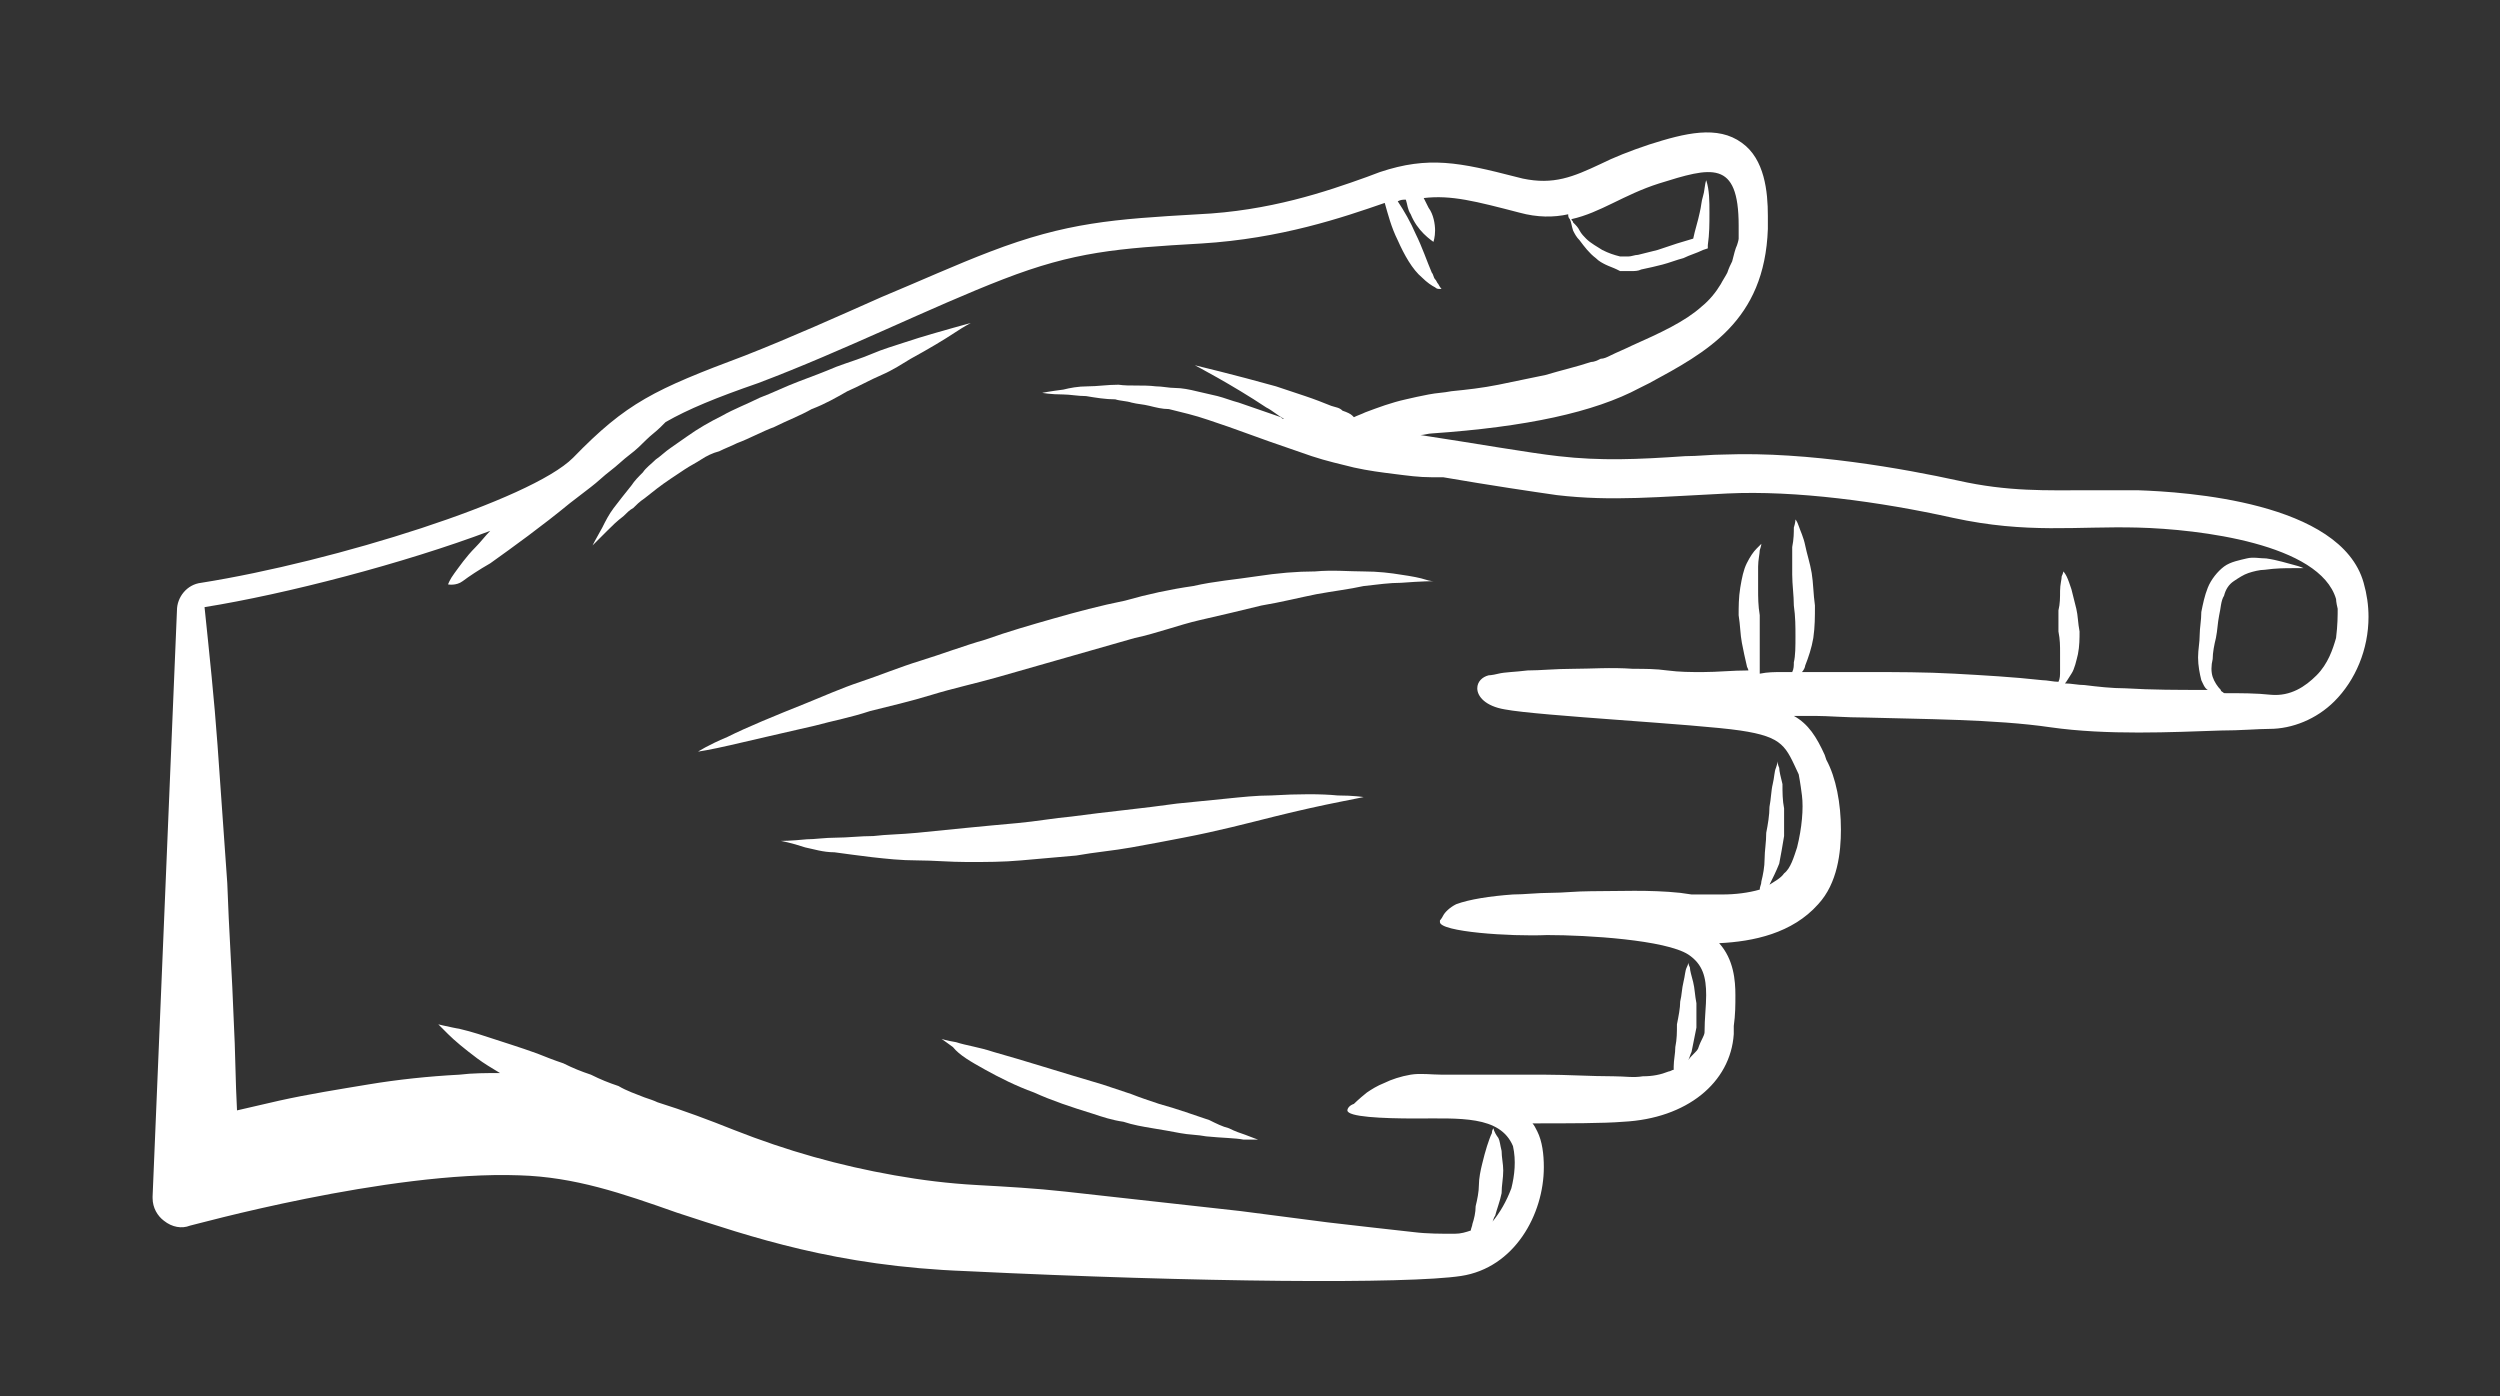
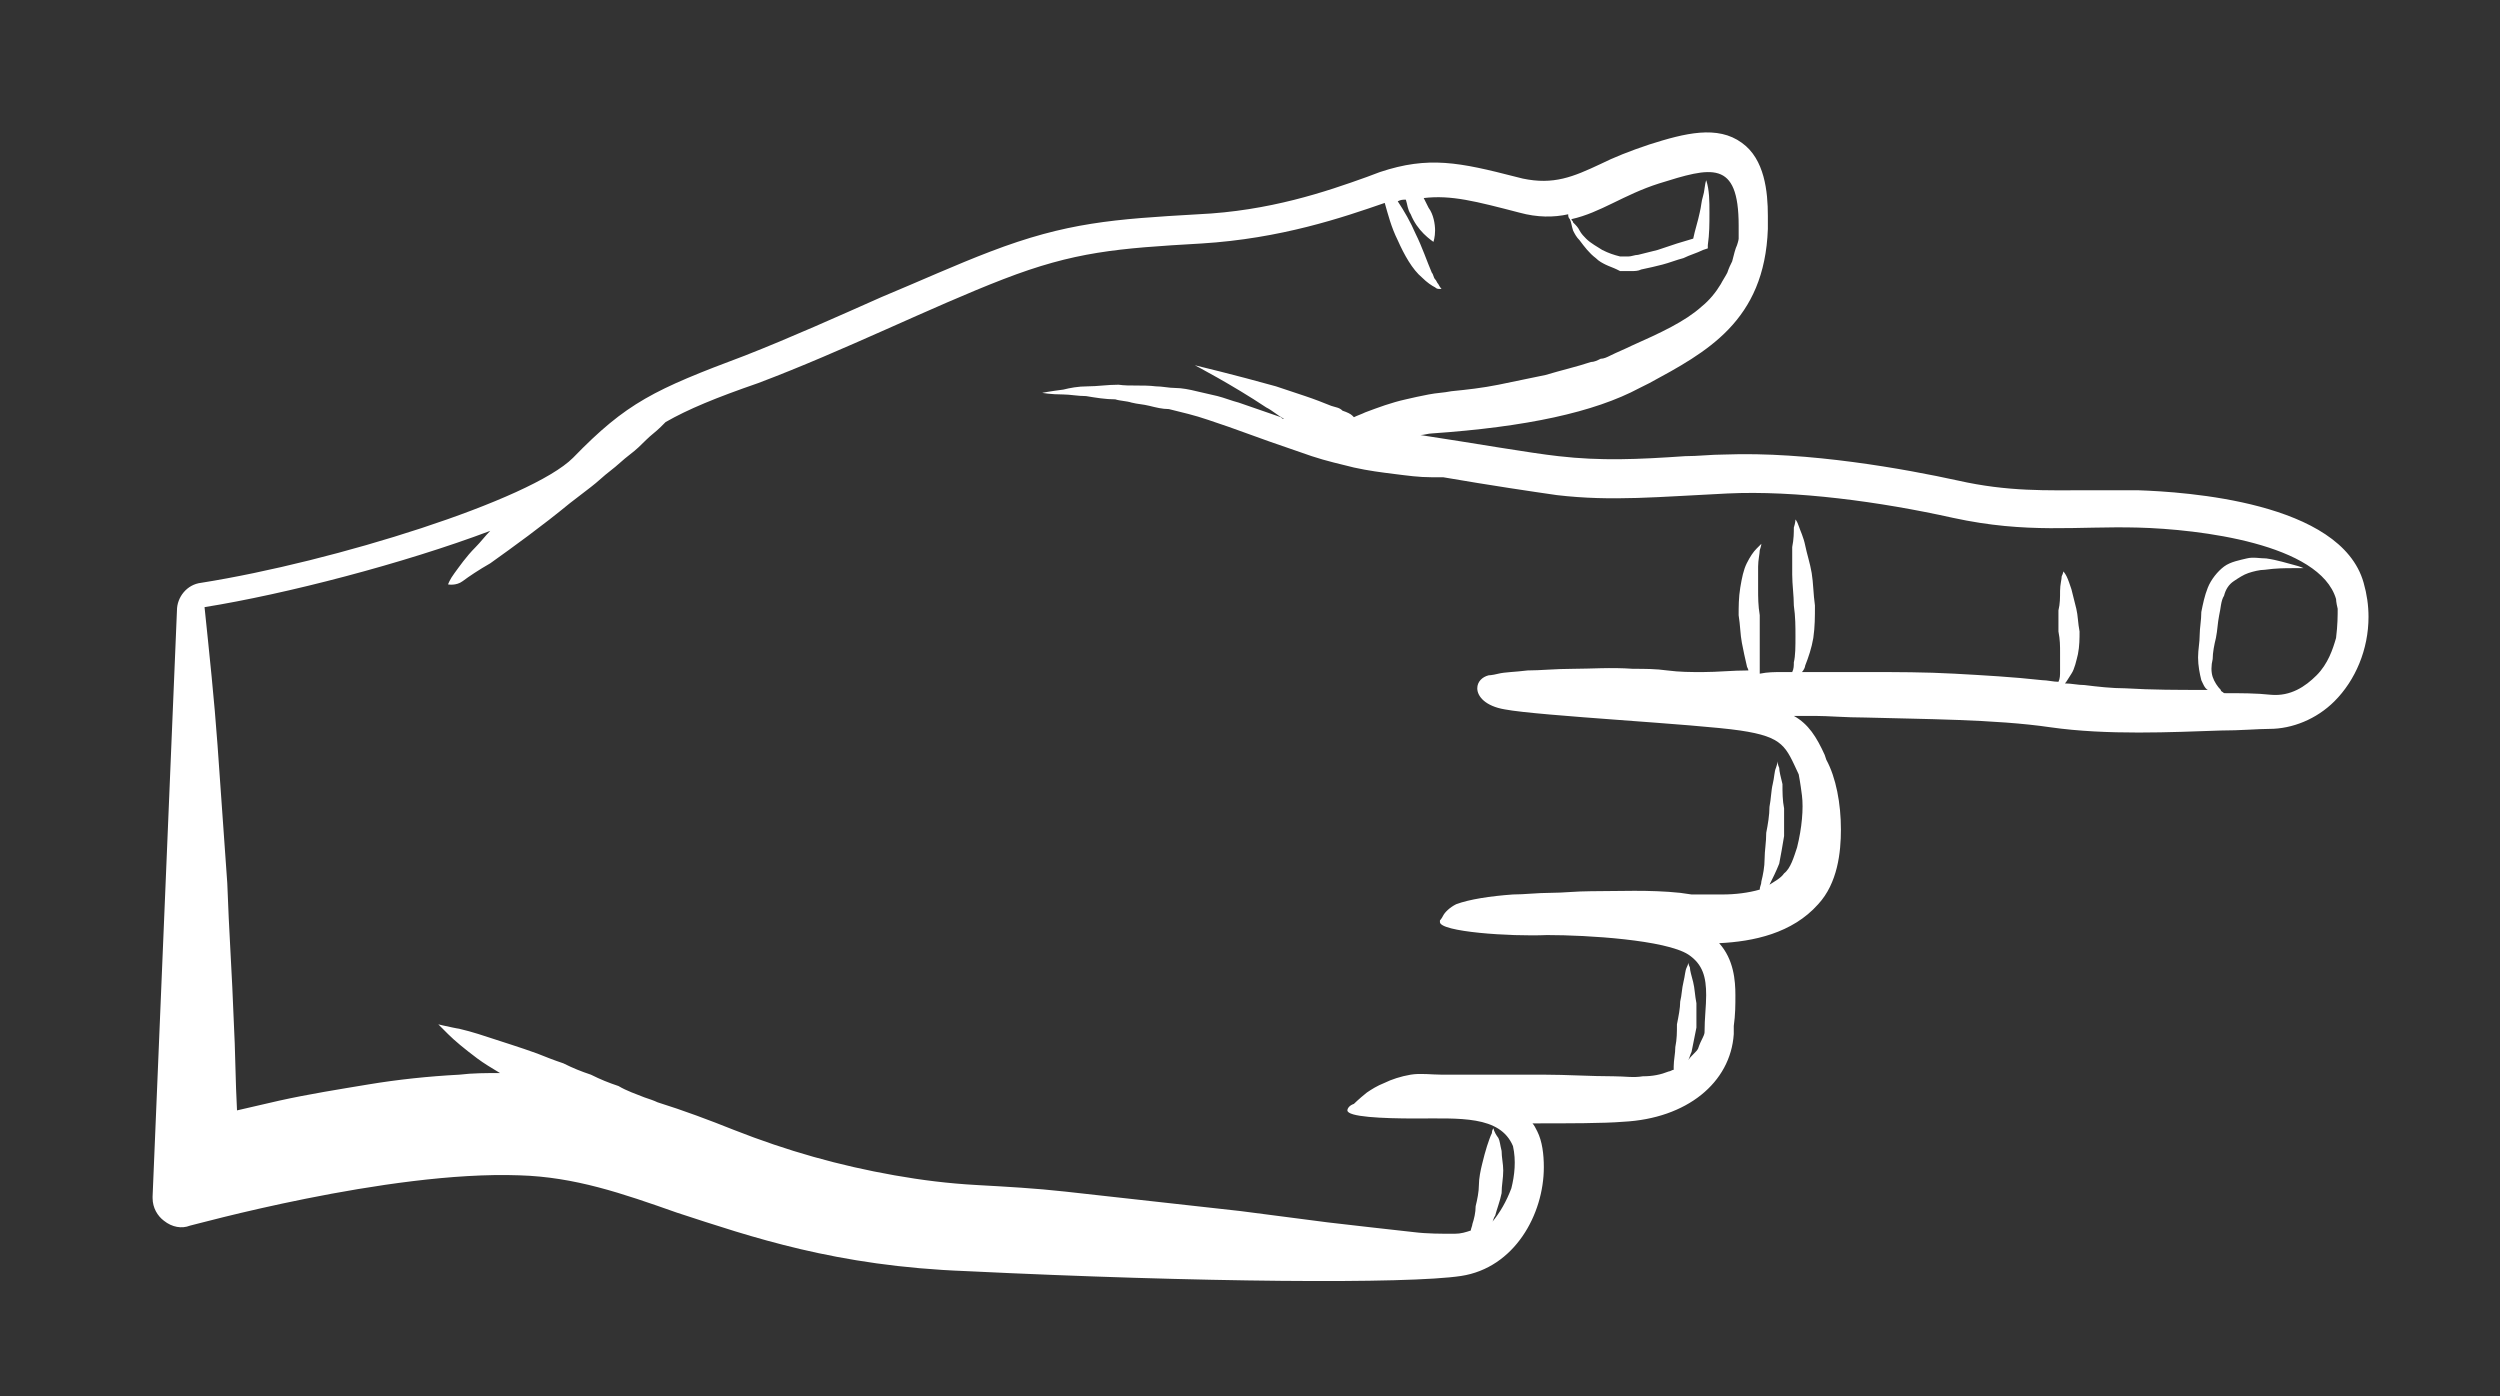
<svg xmlns="http://www.w3.org/2000/svg" version="1.1" id="Calque_1" x="0px" y="0px" viewBox="0 0 154 86" style="enable-background:new 0 0 154 86;" xml:space="preserve">
  <rect x="0" y="0" width="154" height="86" fill="#333333" stroke="none" />
  <style type="text/css">
	.st0{fill:#FFFFFF;}
</style>
  <g>
    <path class="st0" d="M95.1,71.9c0-0.8-0.1-1.6-0.4-2.2c-0.1-0.2-0.2-0.4-0.3-0.5c2.2,0,4.4,0,5.6-0.1c3.9-0.2,6.6-2.4,6.8-5.4   l0-0.5c0.1-0.7,0.1-1.3,0.1-1.9c0-0.9-0.1-2.2-1-3.2c2.1-0.1,4.5-0.6,6.1-2.4c1.2-1.3,1.4-3.2,1.4-4.6c0-1.6-0.3-3.2-0.9-4.3   l-0.1-0.3c-0.5-1.1-1-1.9-1.9-2.4c0.5,0,0.9,0,1.3,0c0.8,0,1.9,0.1,3.1,0.1c3.4,0.1,8,0.1,11.4,0.6c3.5,0.5,7.5,0.3,10.5,0.2   c1.2,0,2.3-0.1,3-0.1c1.4,0,2.9-0.6,4-1.7c1.3-1.3,2.1-3.2,2.1-5.2c0-0.7-0.1-1.4-0.3-2.1c-1.4-5-11-5.6-13.9-5.7   c-1.1,0-2.1,0-3.1,0c-2.5,0-4.9,0.1-8-0.6c-3.2-0.7-9.2-1.8-14.4-1.6c-0.8,0-1.6,0.1-2.4,0.1c-2.9,0.2-5.2,0.3-7.8,0   c-1.8-0.2-5.2-0.8-8.5-1.3c0.2,0,0.5-0.1,0.7-0.1c5.8-0.4,10-1.3,12.8-2.8l0.6-0.3c3.5-1.9,7.1-3.8,7.3-9.5c0-0.3,0-0.6,0-0.8   c0-1.5-0.2-3.5-1.6-4.5c-1.5-1.1-3.5-0.6-5.7,0.1c-1.2,0.4-2.2,0.8-3,1.2c-1.7,0.8-2.9,1.3-4.8,0.9l-0.4-0.1   c-3.5-0.9-5.4-1.3-8.4-0.3c-0.3,0.1-0.5,0.2-0.8,0.3c-2.5,0.9-6,2.1-10.4,2.3c-5.2,0.3-8.1,0.5-12.8,2.3c-2.1,0.8-4.3,1.8-6.7,2.8   c-2.7,1.2-5.6,2.5-8.4,3.6c-5.6,2.1-7.3,2.9-10.6,6.3c-2.6,2.6-14.7,6.4-22.9,7.7c-0.9,0.1-1.5,0.9-1.5,1.7L9.4,73.7   c0,0,0,0.1,0,0.1c0,0.6,0.3,1.1,0.7,1.4c0.5,0.4,1.1,0.5,1.6,0.3c0.1,0,12.2-3.4,20.3-3.1c3.4,0.1,6.3,1.1,9.7,2.3   c4.6,1.5,9.8,3.3,17.8,3.6C73.9,79,86.7,79.1,90,78.6C93.3,78.1,95.1,74.8,95.1,71.9z M28.5,35.8c0.4-0.3,1-0.7,1.7-1.1   c1.4-1,3.2-2.3,4.9-3.7c0.4-0.3,0.9-0.7,1.3-1c0.4-0.3,0.8-0.7,1.2-1c0.4-0.3,0.8-0.7,1.2-1c0.4-0.3,0.7-0.6,1-0.9   c0.3-0.3,0.6-0.5,0.9-0.8c0.1-0.1,0.2-0.2,0.3-0.3c1.4-0.8,3.1-1.5,5.7-2.4c5.3-2,10.7-4.7,15.1-6.4c4.4-1.7,7-1.9,12.2-2.2   c4.9-0.3,8.7-1.6,11.3-2.5c0.2,0.7,0.4,1.5,0.8,2.3c0.4,0.9,0.9,1.8,1.5,2.3c0.3,0.3,0.6,0.5,0.8,0.6c0.1,0.1,0.2,0.1,0.3,0.1   c0.1,0,0.1,0,0.1,0s-0.1-0.1-0.2-0.3c-0.1-0.1-0.1-0.2-0.2-0.3c-0.1-0.1-0.1-0.3-0.2-0.4c-0.3-0.7-0.6-1.6-1-2.4   c-0.3-0.7-0.7-1.4-1.1-2c0.2-0.1,0.3-0.1,0.5-0.1c0.1,0.3,0.1,0.6,0.3,0.9c0.2,0.5,0.5,0.9,0.8,1.2c0.3,0.3,0.6,0.5,0.6,0.5   s0.1-0.3,0.1-0.7c0-0.4-0.1-1-0.4-1.4c-0.1-0.2-0.2-0.4-0.3-0.6c1.7-0.2,3.2,0.2,5.9,0.9c1.1,0.3,2.1,0.3,3,0.1   c0,0.1,0,0.2,0.1,0.3c0.1,0.2,0.1,0.4,0.2,0.7c0.1,0.2,0.2,0.4,0.4,0.6c0.3,0.4,0.6,0.8,1,1.1c0.2,0.2,0.4,0.3,0.6,0.4   c0.2,0.1,0.5,0.2,0.7,0.3l0.2,0.1l0,0l0,0l0,0l0.1,0l0,0l0.1,0c0.1,0,0.3,0,0.4,0c0.3,0,0.5,0,0.7-0.1c0.5-0.1,0.9-0.2,1.3-0.3   c0.4-0.1,0.9-0.3,1.3-0.4c0.4-0.2,0.8-0.3,1.2-0.5l0.3-0.1l0-0.2c0.1-0.7,0.1-1.3,0.1-2c0-0.7,0-1.4-0.2-2c-0.1,0.3-0.1,0.7-0.2,1   c-0.1,0.3-0.1,0.6-0.2,1c-0.1,0.5-0.3,1.1-0.4,1.6l-1,0.3l-1.2,0.4c-0.4,0.1-0.8,0.2-1.2,0.3c-0.2,0-0.4,0.1-0.6,0.1   c-0.1,0-0.1,0-0.3,0l-0.1,0l0,0l-0.1,0c-0.4-0.1-0.7-0.2-1.1-0.4c-0.3-0.2-0.7-0.4-1-0.7c-0.1-0.1-0.3-0.3-0.4-0.5   c-0.1-0.2-0.2-0.3-0.4-0.5c0-0.1-0.1-0.1-0.1-0.2c1.8-0.4,3.2-1.5,5.4-2.2c3.2-1,4.9-1.5,4.9,2.6c0,0.2,0,0.5,0,0.8   c0,0,0,0.1-0.1,0.4c-0.1,0.2-0.2,0.6-0.3,1c-0.1,0.2-0.2,0.4-0.3,0.7c-0.1,0.2-0.3,0.5-0.4,0.7c-0.3,0.5-0.7,1-1.2,1.4   c-1,0.9-2.5,1.6-4.3,2.4c-0.4,0.2-0.9,0.4-1.3,0.6c-0.2,0.1-0.4,0.2-0.6,0.2c-0.2,0.1-0.4,0.2-0.6,0.2c-0.9,0.3-1.8,0.5-2.8,0.8   c-1,0.2-1.9,0.4-2.9,0.6c-1,0.2-1.9,0.3-2.9,0.4c-0.5,0.1-0.9,0.1-1.4,0.2c-0.5,0.1-1,0.2-1.4,0.3c-0.9,0.2-1.7,0.5-2.5,0.8   c-0.2,0.1-0.5,0.2-0.7,0.3c0,0-0.1-0.1-0.1-0.1c-0.1-0.1-0.3-0.2-0.6-0.3c-0.2-0.2-0.4-0.2-0.7-0.3c-0.5-0.2-1-0.4-1.6-0.6   c-0.6-0.2-1.2-0.4-1.8-0.6c-2.5-0.7-5-1.3-5-1.3s2.3,1.2,4.4,2.6c0.4,0.2,0.7,0.5,1.1,0.7c-0.1,0-0.1,0-0.2-0.1   c-0.9-0.3-1.7-0.6-2.6-0.9c-0.4-0.1-0.9-0.3-1.3-0.4c-0.4-0.1-0.9-0.2-1.3-0.3c-0.4-0.1-0.9-0.2-1.3-0.2c-0.4,0-0.8-0.1-1.2-0.1   c-0.8-0.1-1.6,0-2.3-0.1c-0.7,0-1.3,0.1-1.9,0.1c-0.6,0-1.1,0.1-1.5,0.2c-0.8,0.1-1.3,0.2-1.3,0.2s0.5,0.1,1.3,0.1   c0.4,0,0.9,0.1,1.4,0.1c0.6,0.1,1.2,0.2,1.8,0.2c0.3,0.1,0.7,0.1,1,0.2c0.4,0.1,0.7,0.1,1.1,0.2c0.4,0.1,0.8,0.2,1.2,0.2   c0.4,0.1,0.8,0.2,1.2,0.3c0.8,0.2,1.6,0.5,2.5,0.8c0.8,0.3,1.7,0.6,2.5,0.9c0.9,0.3,1.7,0.6,2.6,0.9c0.9,0.3,1.8,0.5,2.6,0.7   c0.9,0.2,1.7,0.3,2.5,0.4c0.8,0.1,1.5,0.2,2.3,0.2c0.2,0,0.5,0,0.7,0c2.9,0.5,5.6,0.9,7,1.1c3.4,0.4,6.3,0.1,10.5-0.1   c4.2-0.2,9.4,0.5,13.9,1.5c4.6,1,7.6,0.5,11.4,0.6c3.8,0.1,11.2,1,12.2,4.4c0,0,0,0,0,0c0,0,0,0.2,0.1,0.6c0,0.4,0,1-0.1,1.8   c-0.2,0.7-0.5,1.6-1.2,2.3c-0.7,0.7-1.6,1.3-2.8,1.2c-0.9-0.1-1.9-0.1-2.9-0.1c-0.1-0.1-0.2-0.1-0.2-0.2c-0.2-0.2-0.4-0.5-0.5-0.8   c-0.1-0.3-0.1-0.7,0-1.1c0-0.4,0.1-0.9,0.2-1.3c0.1-0.5,0.1-0.9,0.2-1.4c0.1-0.4,0.1-0.9,0.3-1.2c0.1-0.4,0.3-0.7,0.6-0.9   c0.3-0.2,0.6-0.4,0.9-0.5c0.3-0.1,0.7-0.2,1-0.2c0.7-0.1,1.3-0.1,1.7-0.1c0.4,0,0.7,0,0.7,0s-0.2-0.1-0.6-0.2   c-0.4-0.1-1-0.3-1.7-0.4c-0.4,0-0.8-0.1-1.2,0c-0.4,0.1-1,0.2-1.4,0.5c-0.4,0.3-0.8,0.8-1,1.3c-0.2,0.5-0.3,1-0.4,1.5   c0,0.5-0.1,1-0.1,1.4c0,0.5-0.1,0.9-0.1,1.4c0,0.5,0.1,1,0.2,1.4c0.1,0.2,0.2,0.5,0.4,0.6c-0.1,0-0.2,0-0.3,0c-1.5,0-3.1,0-4.8-0.1   c-0.8,0-1.7-0.1-2.5-0.2c-0.4,0-0.8-0.1-1.2-0.1c0.1-0.1,0.2-0.3,0.4-0.6c0.2-0.3,0.3-0.8,0.4-1.2c0.1-0.5,0.1-1,0.1-1.4   c-0.1-0.5-0.1-1-0.2-1.4c-0.1-0.4-0.2-0.8-0.3-1.2c-0.1-0.3-0.2-0.6-0.3-0.8c-0.1-0.2-0.2-0.3-0.2-0.3s0,0.1-0.1,0.3   c0,0.2-0.1,0.5-0.1,0.9c0,0.4,0,0.8-0.1,1.2c0,0.4,0,0.9,0,1.3c0.1,0.5,0.1,0.9,0.1,1.3c0,0.4,0,0.8,0,1.1c0,0.3,0,0.5-0.1,0.7   c-0.3,0-0.7-0.1-1-0.1c-1.8-0.2-3.6-0.3-5.4-0.4c-1.8-0.1-3.6-0.1-5.3-0.1c-0.9,0-1.7,0-2.6,0c-0.5,0-1,0-1.5,0   c0.1-0.1,0.2-0.3,0.2-0.4c0.2-0.5,0.4-1.1,0.5-1.7c0.1-0.7,0.1-1.3,0.1-2c-0.1-0.7-0.1-1.4-0.2-2c-0.1-0.6-0.3-1.2-0.4-1.7   c-0.1-0.5-0.3-0.9-0.4-1.2c-0.1-0.3-0.2-0.4-0.2-0.4s0,0.2-0.1,0.5c0,0.3,0,0.7-0.1,1.2c0,0.5,0,1.1,0,1.7c0,0.6,0.1,1.3,0.1,1.9   c0.1,0.7,0.1,1.3,0.1,1.9c0,0.6,0,1.2-0.1,1.6c0,0.2,0,0.4-0.1,0.6c-0.2,0-0.4,0-0.6,0c-0.5,0-0.9,0-1.4,0.1c0-0.1,0-0.2,0-0.4   c0-0.4,0-0.9,0-1.5c0-0.5,0-1.1,0-1.7c-0.1-0.6-0.1-1.1-0.1-1.6c0-0.5,0-1,0-1.4c0-0.4,0.1-0.8,0.1-1c0.1-0.3,0.1-0.4,0.1-0.4   s-0.1,0.1-0.3,0.3c-0.2,0.2-0.4,0.5-0.6,0.9c-0.2,0.4-0.3,0.9-0.4,1.5c-0.1,0.6-0.1,1.2-0.1,1.7c0.1,0.6,0.1,1.2,0.2,1.7   c0.1,0.5,0.2,1,0.3,1.4c0,0.1,0.1,0.2,0.1,0.3c-1,0-1.9,0.1-2.8,0.1c-0.8,0-1.4,0-2.2-0.1c-0.7-0.1-1.4-0.1-2.1-0.1   c-1.4-0.1-2.6,0-3.7,0c-1.1,0-2,0.1-2.8,0.1c-0.8,0.1-1.4,0.1-1.8,0.2c-0.4,0.1-0.6,0.1-0.6,0.1h0c-0.4,0.1-0.7,0.4-0.7,0.8   c0,0.5,0.5,1.1,1.7,1.3c2.1,0.4,11.8,0.9,14.5,1.3c2.7,0.4,2.8,1,3.6,2.7c0,0,0.1,0.5,0.2,1.3c0.1,0.8,0,2-0.3,3.2   c-0.2,0.6-0.4,1.3-0.8,1.6c-0.2,0.3-0.6,0.5-0.9,0.7c0.2-0.4,0.4-0.8,0.6-1.3c0.1-0.5,0.2-1.1,0.3-1.7c0-0.6,0-1.2,0-1.7   c-0.1-0.5-0.1-1-0.1-1.5c-0.1-0.4-0.2-0.8-0.2-1c-0.1-0.2-0.1-0.4-0.1-0.4s0,0.1-0.1,0.4c-0.1,0.2-0.1,0.6-0.2,1   c-0.1,0.4-0.1,0.9-0.2,1.4c0,0.5-0.1,1.1-0.2,1.6c0,0.6-0.1,1.1-0.1,1.6c0,0.5-0.1,1-0.2,1.4c0,0.2-0.1,0.3-0.1,0.5   c-0.7,0.2-1.5,0.3-2.3,0.3c-0.4,0-0.8,0-1.3,0l-0.6,0l-0.7-0.1c-1.9-0.2-3.8-0.1-5.5-0.1c-0.9,0-1.7,0.1-2.5,0.1   c-0.8,0-1.6,0.1-2.3,0.1c-1.4,0.1-2.7,0.3-3.5,0.6c-0.4,0.2-0.7,0.5-0.8,0.7c-0.1,0.2-0.2,0.3-0.2,0.3v0c0,0,0,0.1,0,0.1   c0,0.6,4.3,0.9,6.6,0.8c2.5,0,7.3,0.3,8.7,1.2c0.9,0.6,1.1,1.4,1.1,2.5c0,0.7-0.1,1.4-0.1,2.3v0c0,0,0,0.1-0.1,0.3   c-0.1,0.2-0.2,0.4-0.3,0.7c-0.1,0.2-0.4,0.4-0.6,0.7c0.1-0.2,0.1-0.3,0.2-0.5c0.1-0.5,0.2-1,0.3-1.5c0-0.5,0-1,0-1.5   c-0.1-0.5-0.1-0.9-0.2-1.3c-0.1-0.4-0.2-0.7-0.2-0.9c-0.1-0.2-0.1-0.3-0.1-0.3s0,0.1-0.1,0.3c-0.1,0.2-0.1,0.5-0.2,0.9   c-0.1,0.4-0.1,0.8-0.2,1.2c0,0.4-0.1,0.9-0.2,1.4c0,0.5,0,0.9-0.1,1.4c0,0.4-0.1,0.8-0.1,1.2c0,0.1,0,0.1,0,0.2   c-0.1,0-0.2,0.1-0.3,0.1c-0.5,0.2-1,0.3-1.6,0.3c-0.6,0.1-1.1,0-1.8,0c-1.4,0-2.9-0.1-4.3-0.1c-0.7,0-1.5,0-2.2,0   c-0.7,0-1.4,0-2.1,0c-0.3,0-0.7,0-1,0c-0.2,0-0.3,0-0.5,0c-0.2,0-0.3,0-0.5,0c-0.6,0-1.3-0.1-1.9,0c-0.6,0.1-1.2,0.3-1.6,0.5   c-0.5,0.2-0.8,0.4-1.1,0.6c-0.5,0.4-0.8,0.7-0.8,0.7c-0.3,0.1-0.4,0.3-0.4,0.4c0,0.4,2.1,0.5,4.2,0.5c2.7,0,5.2-0.2,6,1.7l0,0   c0.2,0.9,0.1,1.8-0.1,2.6c-0.3,0.8-0.7,1.5-1.2,2.1c0.1-0.1,0.1-0.3,0.2-0.4c0.1-0.4,0.3-0.9,0.4-1.4c0-0.5,0.1-0.9,0.1-1.4   c0-0.4-0.1-0.8-0.1-1.2c-0.1-0.4-0.1-0.6-0.2-0.8C92,69.7,92,69.5,92,69.5s-0.1,0.1-0.1,0.3c-0.1,0.2-0.2,0.5-0.3,0.8   c-0.1,0.3-0.2,0.7-0.3,1.1c-0.1,0.4-0.2,0.9-0.2,1.3c0,0.4-0.1,0.9-0.2,1.3c0,0.4-0.1,0.8-0.2,1.1c0,0.1-0.1,0.3-0.1,0.4   C90.3,75.9,90,76,89.6,76c-0.8,0-1.7,0-2.5-0.1c-1.8-0.2-3.6-0.4-5.3-0.6l-5.4-0.7c-3.6-0.4-7.2-0.8-10.8-1.2   c-1.8-0.2-3.6-0.3-5.4-0.4c-1.8-0.1-3.4-0.3-5.1-0.6c-3.4-0.6-6.6-1.5-9.9-2.8c-1.5-0.6-3.1-1.2-4.7-1.7c-0.2-0.1-0.5-0.2-0.8-0.3   c-0.5-0.2-1.1-0.4-1.6-0.7c-0.6-0.2-1.1-0.4-1.7-0.7c-0.6-0.2-1.1-0.4-1.7-0.7c-0.6-0.2-1.1-0.4-1.6-0.6c-1.1-0.4-2.1-0.7-3-1   c-0.9-0.3-1.6-0.5-2.2-0.6c-0.5-0.1-0.9-0.2-0.9-0.2s0.2,0.2,0.6,0.6c0.4,0.4,1,0.9,1.8,1.5c0.4,0.3,0.9,0.6,1.4,0.9   c-0.8,0-1.7,0-2.5,0.1c-1.9,0.1-3.8,0.3-5.6,0.6c-1.8,0.3-3.7,0.6-5.5,1c-0.9,0.2-1.7,0.4-2.6,0.6c-0.1-1.8-0.1-3.7-0.2-5.5   c-0.1-2.8-0.3-5.6-0.4-8.5c-0.2-2.8-0.4-5.6-0.6-8.5c-0.2-2.8-0.5-5.6-0.8-8.5c0,0,0,0,0,0v0c5-0.8,12.3-2.7,17.6-4.7   c-0.3,0.3-0.6,0.7-0.9,1c-0.6,0.6-1,1.2-1.3,1.6c-0.3,0.4-0.4,0.7-0.4,0.7S28.1,36.1,28.5,35.8z" />
-     <path class="st0" d="M64.9,38.1c-1.4,0.4-2.8,0.8-4.2,1.3c-1.4,0.4-2.7,0.9-4,1.3c-1.3,0.4-2.5,0.9-3.7,1.3   c-1.2,0.4-2.3,0.9-3.3,1.3c-2,0.8-3.7,1.5-4.9,2.1c-1.2,0.5-1.8,0.9-1.8,0.9s0.7-0.1,2-0.4c1.3-0.3,3-0.7,5.2-1.2   c1.1-0.3,2.2-0.5,3.4-0.9c1.2-0.3,2.5-0.6,3.8-1c1.3-0.4,2.7-0.7,4.1-1.1c1.4-0.4,2.8-0.8,4.2-1.2c1.4-0.4,2.8-0.8,4.2-1.2   c1.4-0.3,2.7-0.8,4-1.1c1.3-0.3,2.6-0.6,3.8-0.9c1.2-0.2,2.4-0.5,3.4-0.7c1.1-0.2,2-0.3,2.9-0.5c0.9-0.1,1.6-0.2,2.3-0.2   c1.3-0.1,2-0.1,2-0.1s-0.2,0-0.5-0.1c-0.3-0.1-0.8-0.2-1.5-0.3c-0.6-0.1-1.4-0.2-2.3-0.2c-0.9,0-1.9-0.1-3,0   c-1.1,0-2.3,0.1-3.6,0.3c-1.3,0.2-2.6,0.3-3.9,0.6c-1.4,0.2-2.8,0.5-4.2,0.9C67.8,37.3,66.3,37.7,64.9,38.1z" />
-     <path class="st0" d="M75.5,49.2c-1,0.1-2,0.2-3,0.3c-2.1,0.3-4.3,0.5-6.5,0.8c-1.1,0.1-2.2,0.3-3.3,0.4c-1.1,0.1-2.2,0.2-3.2,0.3   c-1,0.1-2,0.2-3,0.3c-1,0.1-1.9,0.1-2.7,0.2c-0.8,0-1.6,0.1-2.3,0.1c-0.7,0-1.3,0.1-1.8,0.1c-1,0.1-1.6,0.1-1.6,0.1   s0.6,0.1,1.5,0.4c0.5,0.1,1.1,0.3,1.8,0.3c0.7,0.1,1.5,0.2,2.3,0.3c0.9,0.1,1.8,0.2,2.8,0.2c1,0,2,0.1,3.1,0.1c1.1,0,2.2,0,3.3-0.1   c1.1-0.1,2.3-0.2,3.4-0.3c1.1-0.2,2.3-0.3,3.4-0.5c1.1-0.2,2.2-0.4,3.2-0.6c2.1-0.4,4-0.9,5.6-1.3c1.6-0.4,3-0.7,4-0.9   c1-0.2,1.5-0.3,1.5-0.3s-0.6-0.1-1.6-0.1c-1-0.1-2.4-0.1-4.1,0C77.4,49,76.5,49.1,75.5,49.2z" />
-     <path class="st0" d="M60.7,65.9c0.9,0.5,1.9,1,3,1.4c1.1,0.5,2.3,0.9,3.6,1.3c0.6,0.2,1.2,0.4,1.9,0.5c0.6,0.2,1.2,0.3,1.8,0.4   c0.6,0.1,1.2,0.2,1.7,0.3c0.5,0.1,1.1,0.1,1.6,0.2c1,0.1,1.8,0.1,2.3,0.2c0.6,0,0.9,0,0.9,0s-0.3-0.1-0.8-0.3   c-0.3-0.1-0.6-0.2-1-0.4c-0.4-0.1-0.8-0.3-1.2-0.5c-0.9-0.3-2-0.7-3.1-1c-0.6-0.2-1.2-0.4-1.7-0.6c-0.6-0.2-1.2-0.4-1.8-0.6   c-2.4-0.7-4.9-1.5-6.7-2c-0.9-0.3-1.7-0.4-2.3-0.6c-0.6-0.1-0.9-0.2-0.9-0.2s0.3,0.2,0.7,0.5C59.1,65,59.8,65.4,60.7,65.9z" />
-     <path class="st0" d="M37.4,32.7c0.3-0.3,0.6-0.6,1-0.9c0.2-0.2,0.4-0.4,0.6-0.5c0.2-0.2,0.4-0.4,0.7-0.6c0.5-0.4,1-0.8,1.6-1.2   c0.3-0.2,0.6-0.4,0.9-0.6c0.3-0.2,0.7-0.4,1-0.6c0.3-0.2,0.7-0.4,1.1-0.5c0.4-0.2,0.7-0.3,1.1-0.5c0.8-0.3,1.5-0.7,2.3-1   c0.8-0.4,1.6-0.7,2.3-1.1c0.8-0.3,1.5-0.7,2.2-1.1c0.7-0.3,1.4-0.7,2.1-1c0.7-0.3,1.3-0.7,1.8-1c1.1-0.6,2.1-1.2,2.7-1.6   c0.6-0.4,1-0.6,1-0.6s-0.4,0.1-1.1,0.3c-0.7,0.2-1.8,0.5-3,0.9c-0.6,0.2-1.3,0.4-2,0.7c-0.7,0.3-1.4,0.5-2.2,0.8   c-0.7,0.3-1.5,0.6-2.3,0.9c-0.8,0.3-1.6,0.7-2.4,1c-0.8,0.4-1.6,0.7-2.3,1.1c-0.8,0.4-1.5,0.8-2.2,1.3c-0.3,0.2-0.7,0.5-1,0.7   c-0.3,0.2-0.6,0.5-0.9,0.7c-0.3,0.3-0.6,0.5-0.8,0.8c-0.3,0.3-0.5,0.5-0.7,0.8c-0.4,0.5-0.8,1-1.1,1.4c-0.3,0.4-0.5,0.8-0.7,1.2   c-0.4,0.7-0.6,1.1-0.6,1.1S36.9,33.2,37.4,32.7z" />
  </g>
</svg>